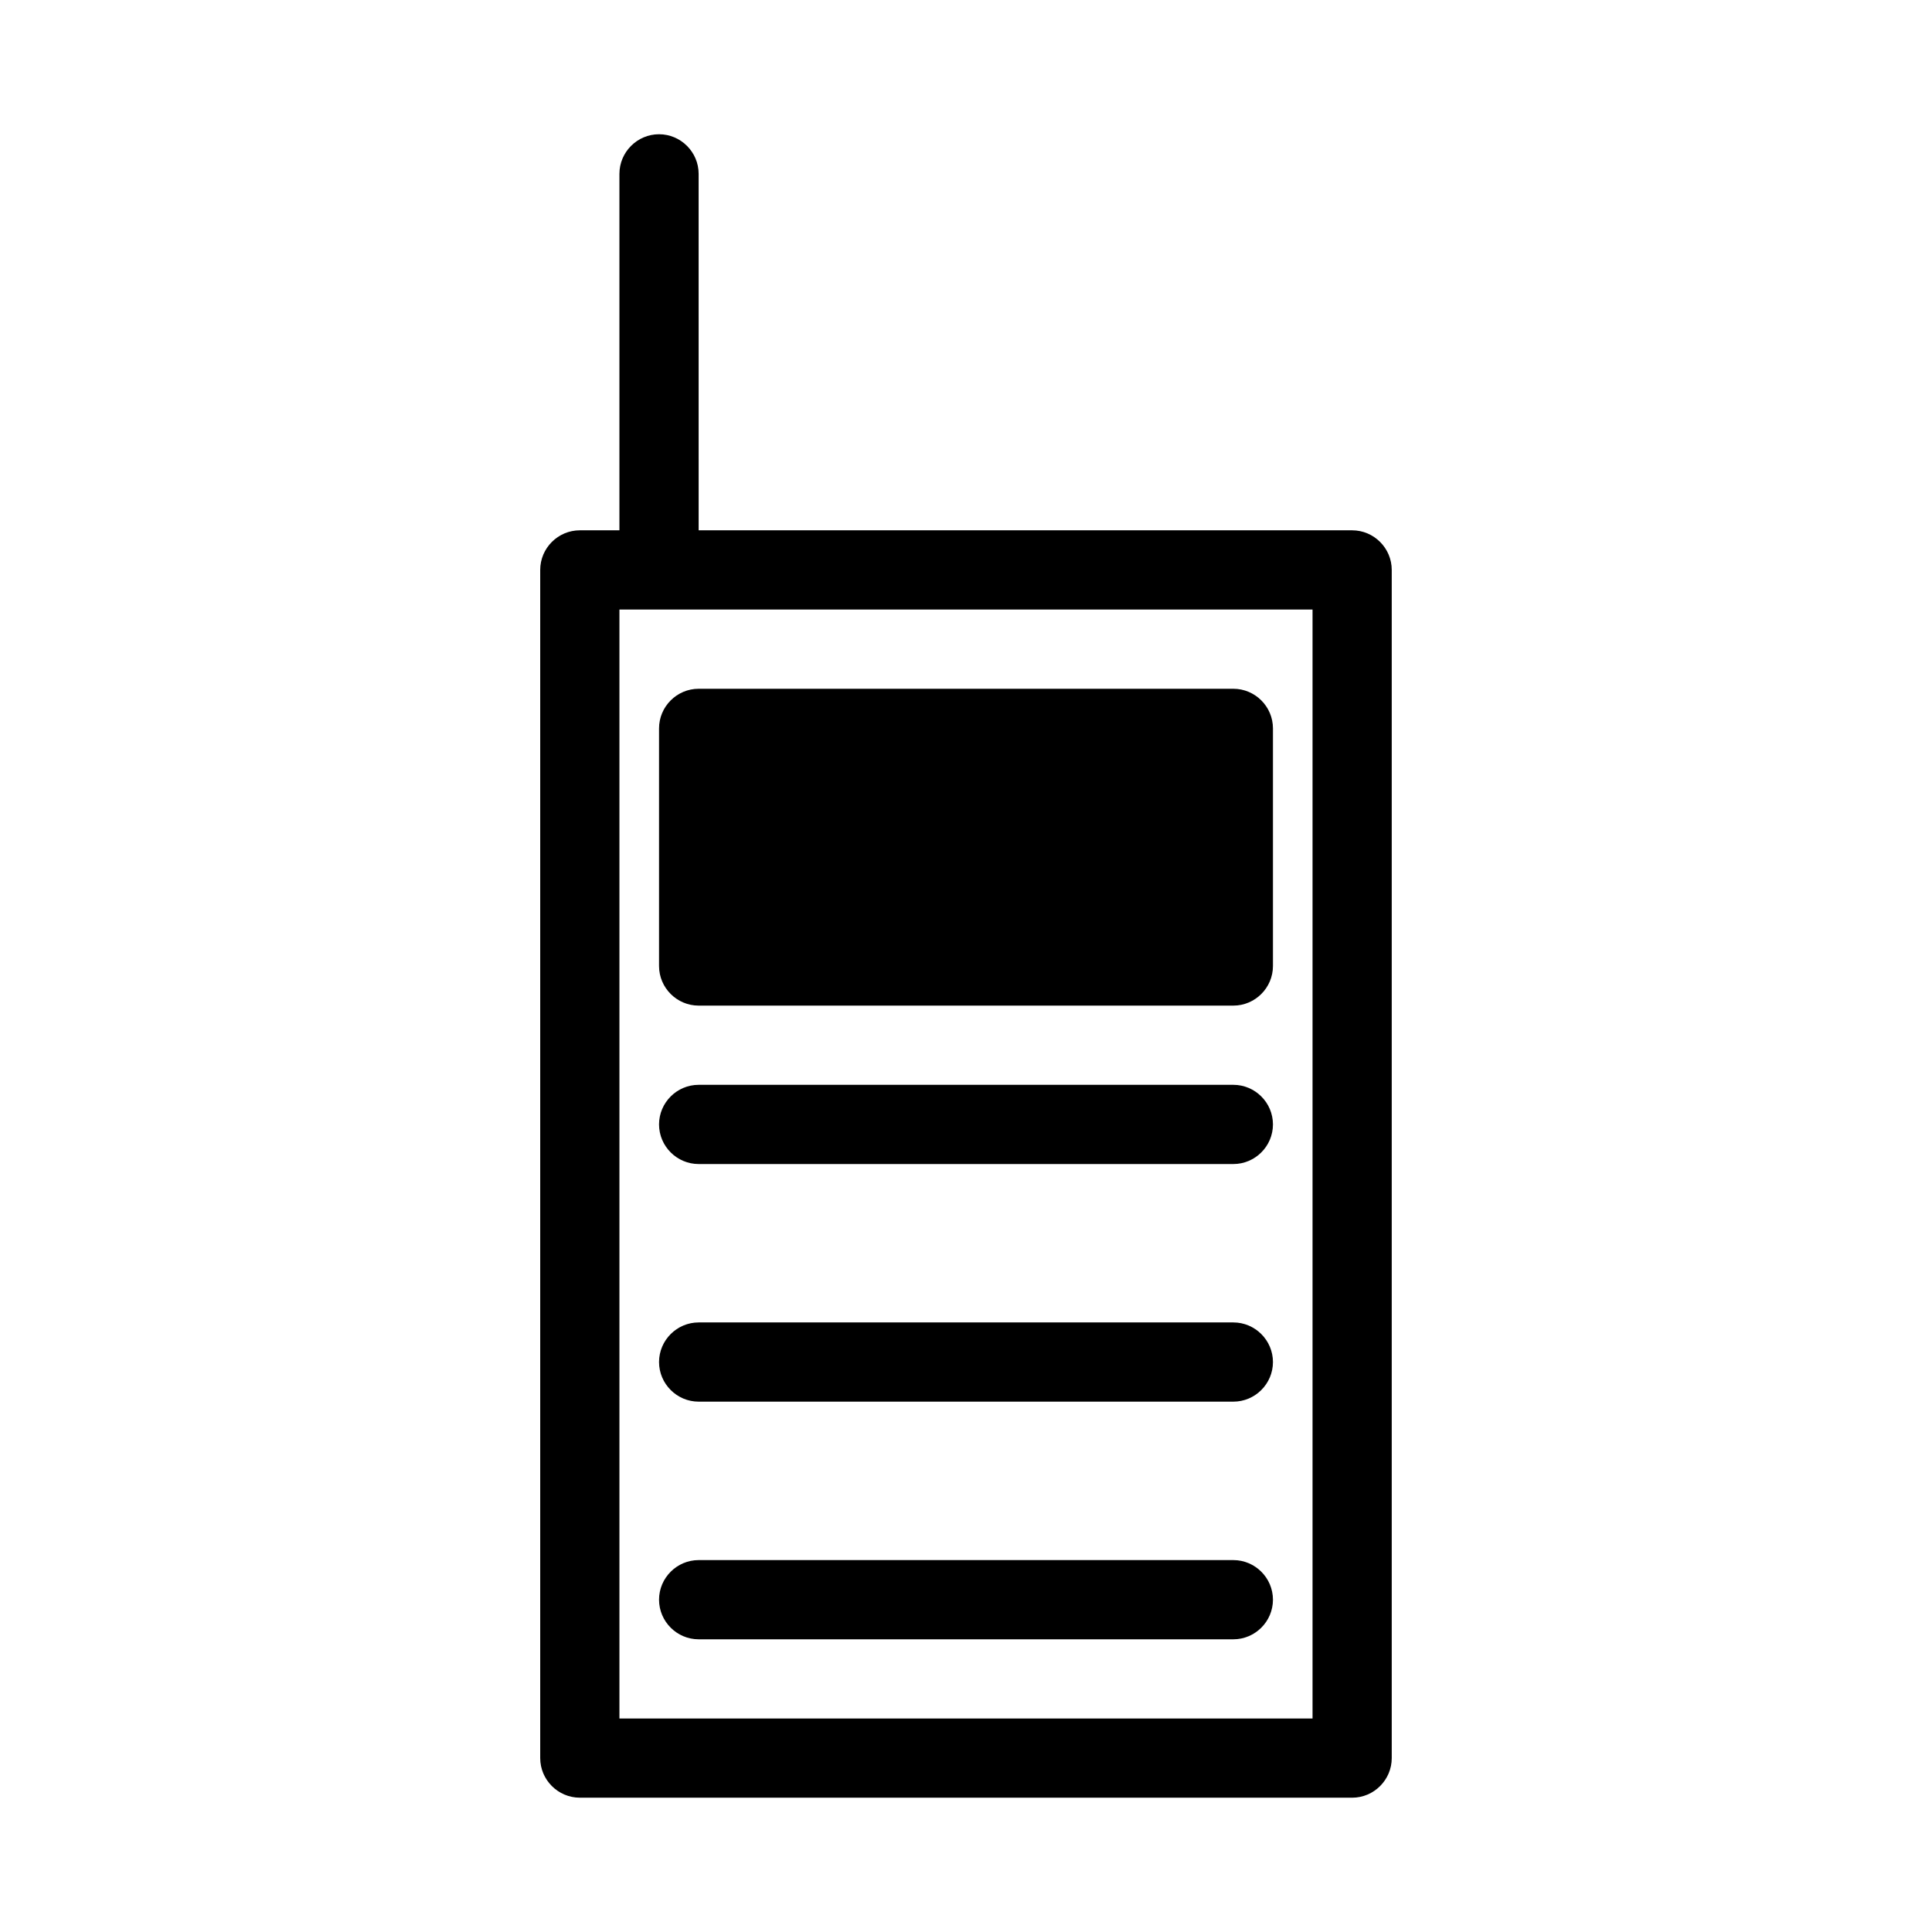
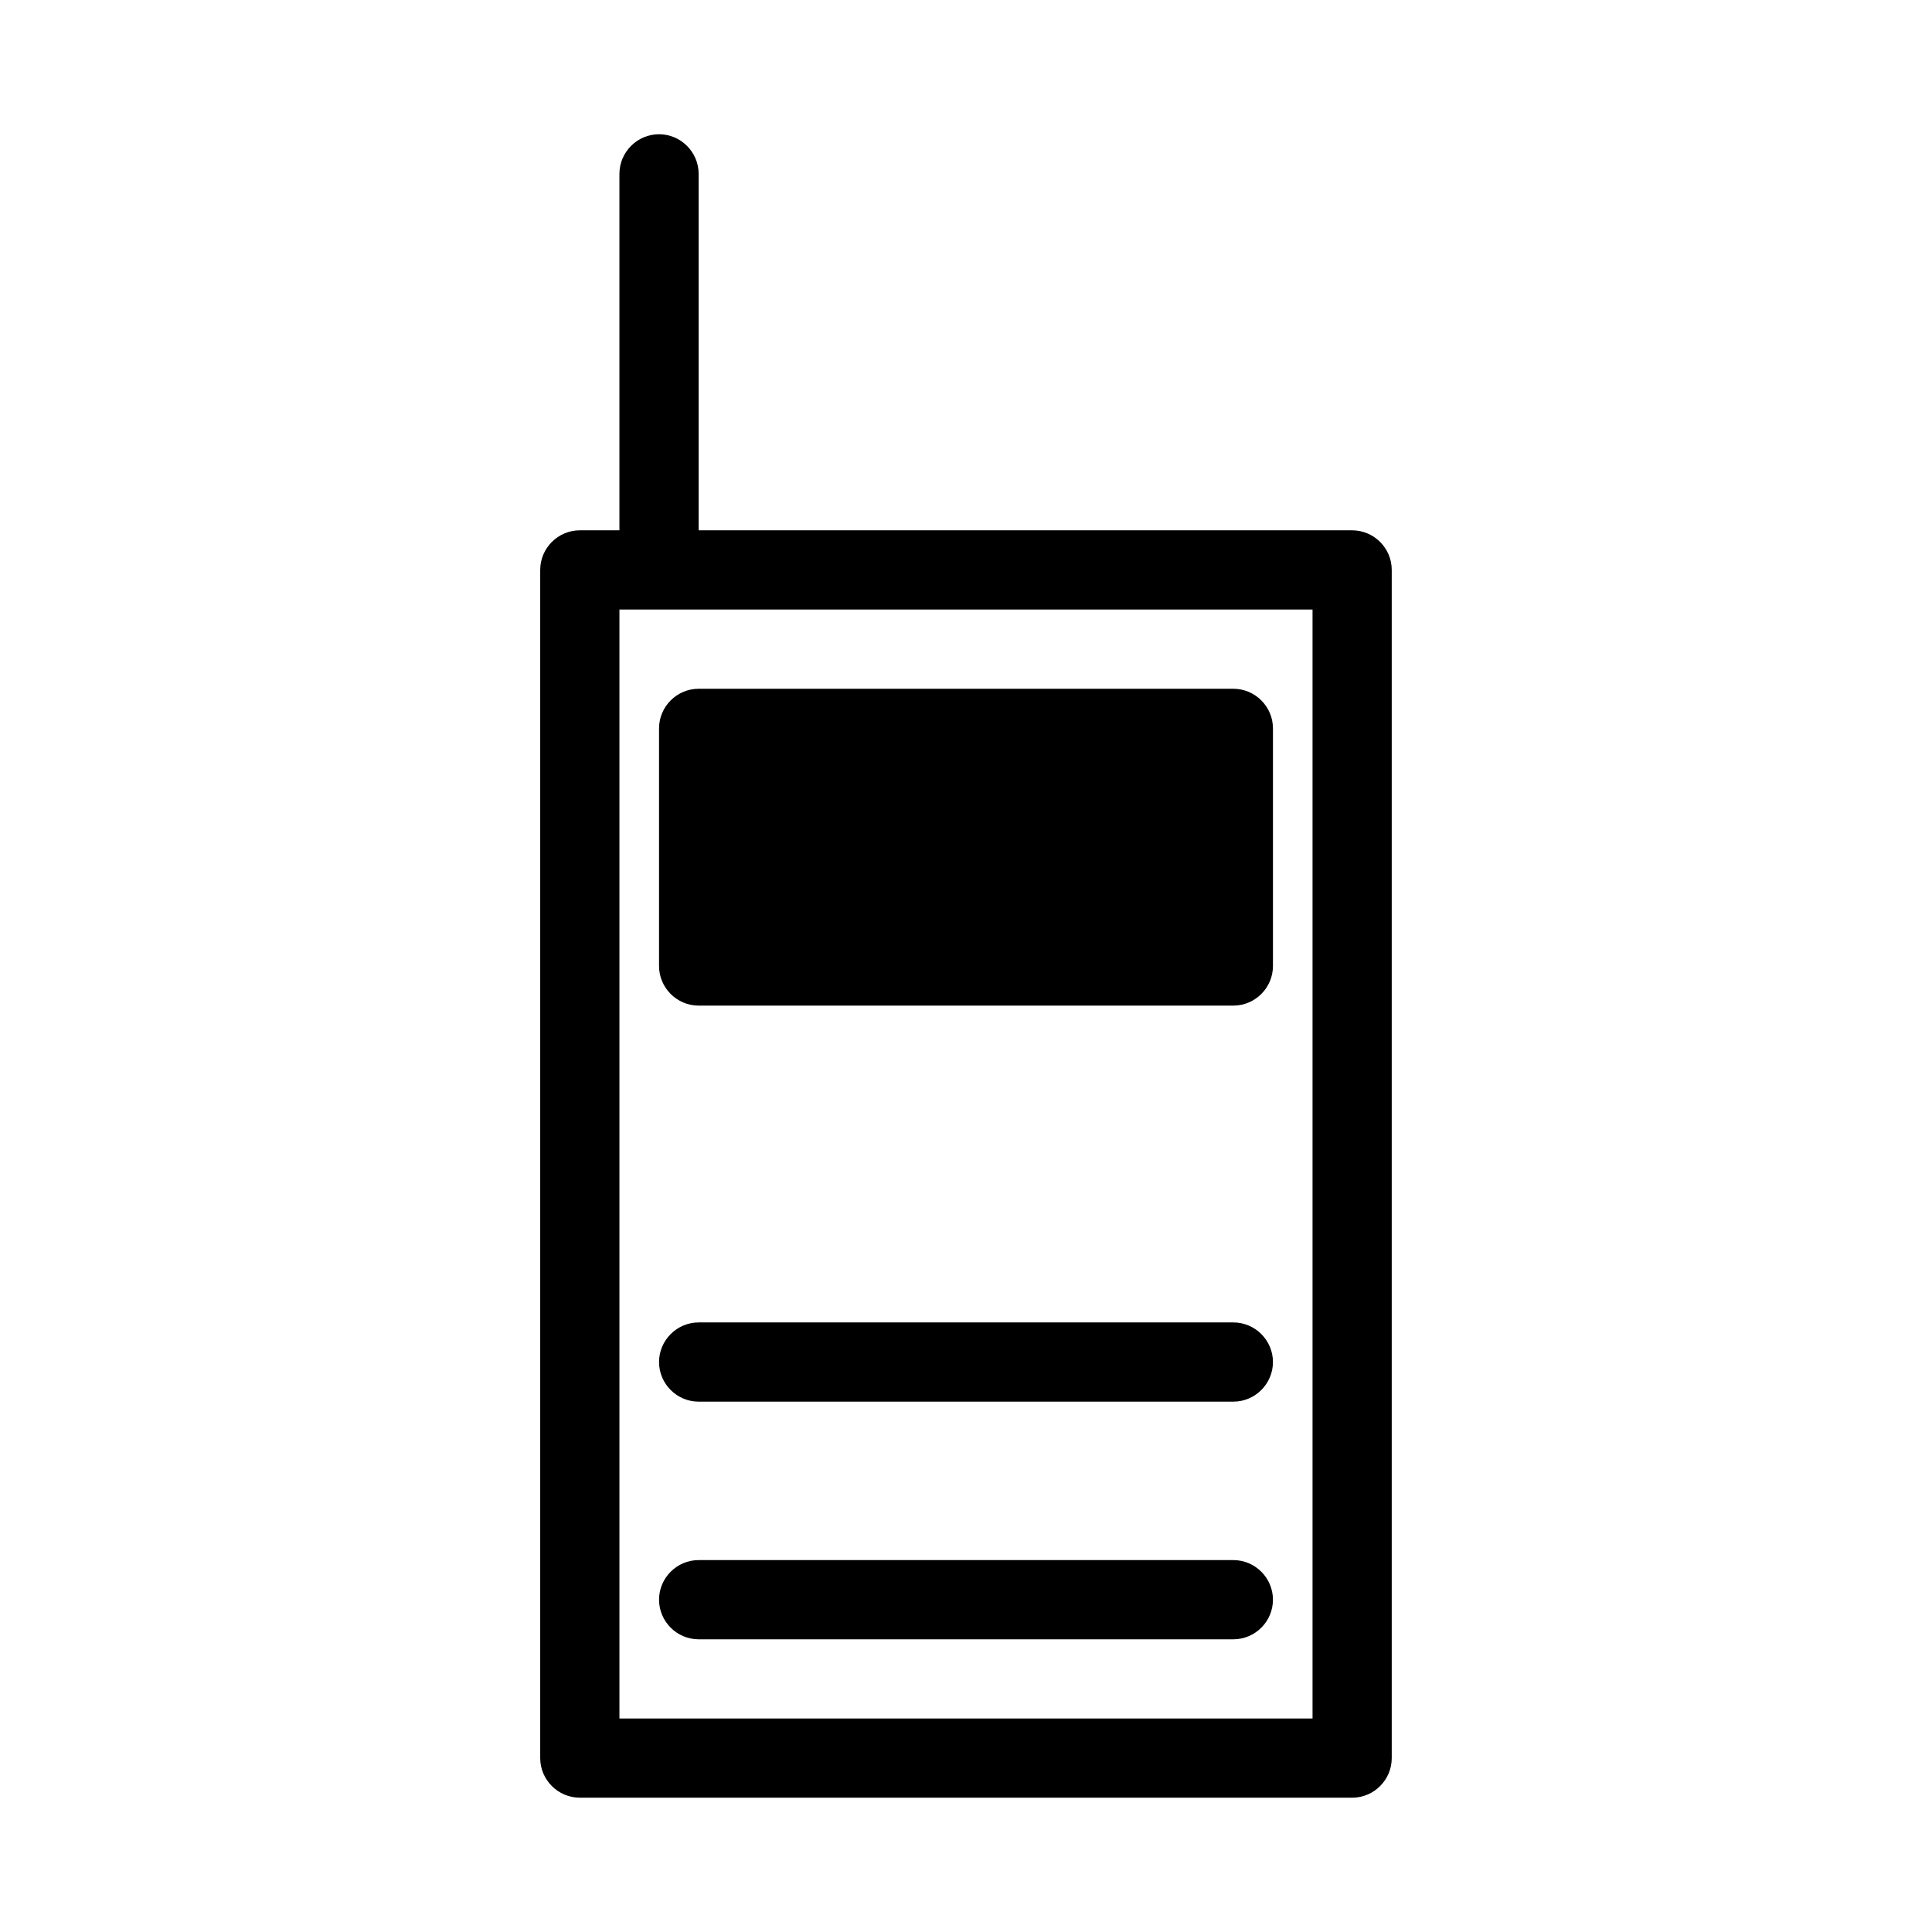
<svg xmlns="http://www.w3.org/2000/svg" fill="#000000" width="800px" height="800px" version="1.1" viewBox="144 144 512 512">
  <g>
    <path d="m470.85 326.53h-141.7c-5.773 0-10.496 4.723-10.496 10.496v62.977c0 5.773 4.723 10.496 10.496 10.496h141.7c5.773 0 10.496-4.723 10.496-10.496v-62.977c0-5.773-4.723-10.496-10.496-10.496z" />
-     <path d="m470.85 431.49h-141.7c-5.773 0-10.496 4.723-10.496 10.496s4.723 10.496 10.496 10.496h141.7c5.773 0 10.496-4.723 10.496-10.496s-4.723-10.496-10.496-10.496z" />
    <path d="m470.85 494.46h-141.7c-5.773 0-10.496 4.723-10.496 10.496 0 5.773 4.723 10.496 10.496 10.496h141.7c5.773 0 10.496-4.723 10.496-10.496 0-5.769-4.723-10.496-10.496-10.496z" />
    <path d="m470.85 557.44h-141.7c-5.773 0-10.496 4.723-10.496 10.496 0 5.773 4.723 10.496 10.496 10.496h141.7c5.773 0 10.496-4.723 10.496-10.496 0-5.769-4.723-10.496-10.496-10.496z" />
    <path d="m297.66 620.41h204.67c5.773 0 10.496-4.723 10.496-10.496v-314.88c0-5.773-4.723-10.496-10.496-10.496h-173.18l-0.004-94.465c0-5.773-4.723-10.496-10.496-10.496-5.773 0-10.496 4.723-10.496 10.496v94.465h-10.496c-5.773 0-10.496 4.723-10.496 10.496v314.88c0.004 5.769 4.727 10.492 10.5 10.492zm10.496-314.88h183.68v293.89h-183.68z" />
  </g>
</svg>